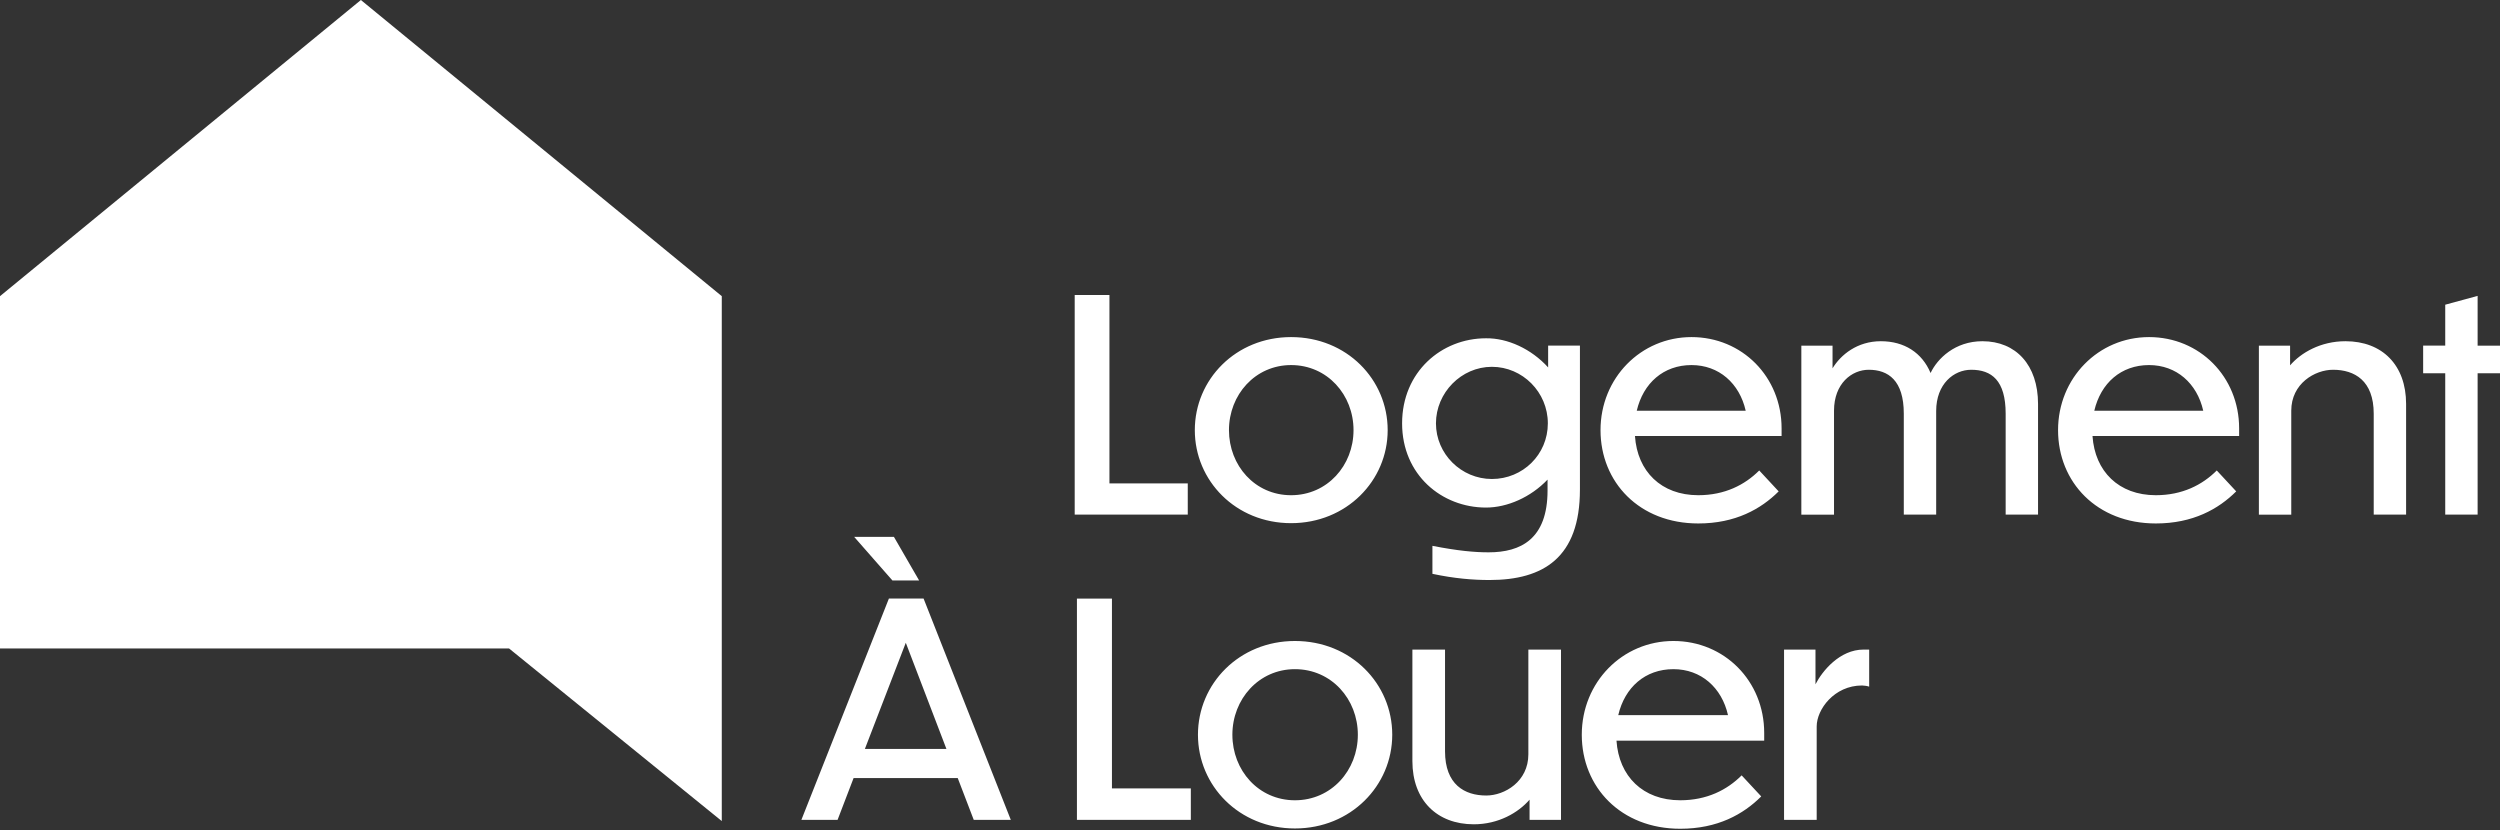
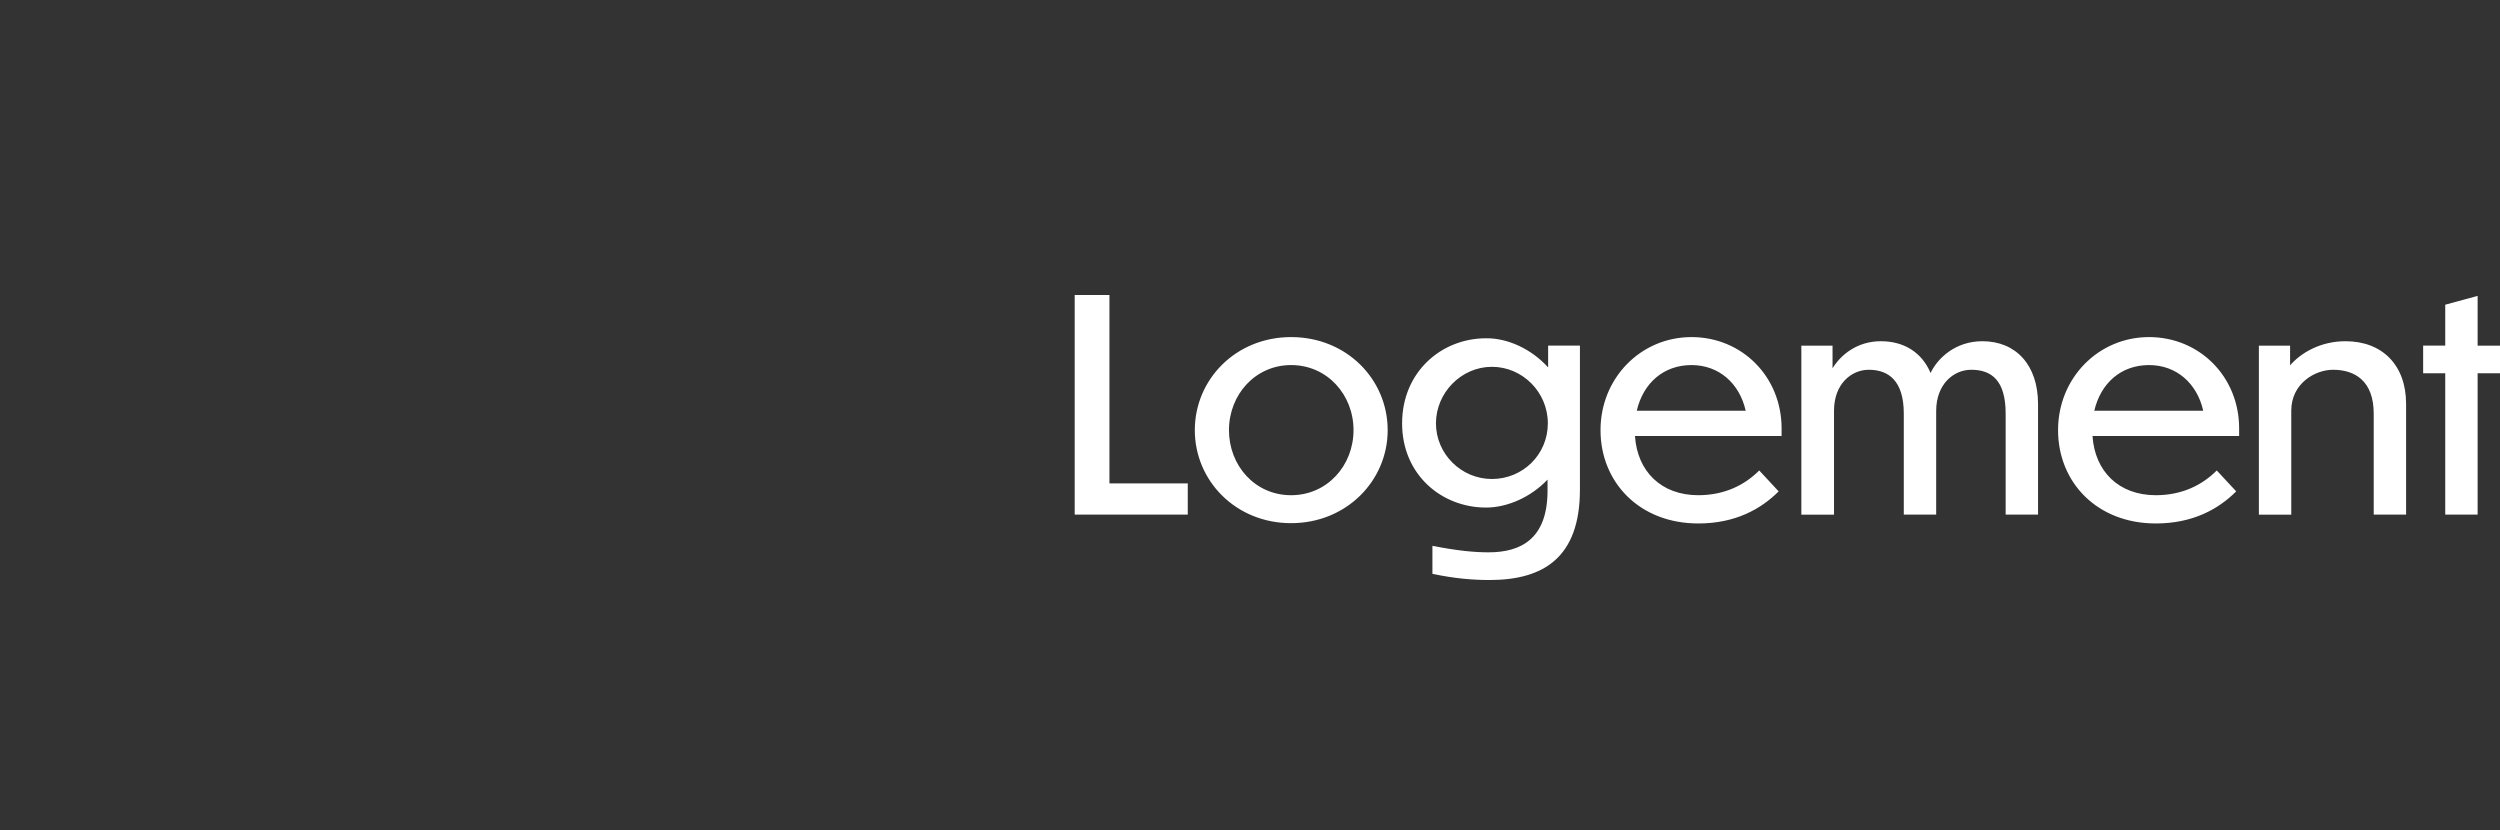
<svg xmlns="http://www.w3.org/2000/svg" id="Lag_1" version="1.1" viewBox="0 0 1187.38 394.27">
  <rect x="0" y="0" width="1187.38" height="394.27" fill="#333333" stroke="none" />
  <defs>
    <style>
      .st0 {
        fill: #fff;
      }
    </style>
  </defs>
  <g>
    <path class="st0" d="M1187.38,177.3v-13.14h-10.63v-23.63l-15.38,4.19v19.44h-10.49v13.14h10.49v67.12h15.38v-67.12h10.63ZM1088.24,195.06c0-12.87,11.19-19.44,19.86-19.44,10.21,0,19.3,5.17,19.3,20.84v47.96h15.38v-52.58c0-18.46-11.33-29.78-28.81-29.78-11.75,0-21.12,5.45-26.29,11.47v-9.37h-14.82v80.27h15.38v-49.36ZM1020.7,173.39c13,0,22.79,8.67,25.73,21.68h-51.74c3.08-13.14,12.72-21.68,26.01-21.68M1062.09,233.38l-9.23-9.93c-6.85,6.85-16.36,11.75-28.95,11.75-17.62,0-28.95-11.33-30.07-28.11h69.64v-3.64c0-24.47-18.74-43.35-42.79-43.35s-43.21,19.44-43.21,44.19,18.46,44.33,46.43,44.33c17.62,0,29.78-6.85,38.18-15.24M871.07,195.06c0-12.87,8.39-19.44,16.5-19.44,9.23,0,16.64,5.03,16.64,20.84v47.96h15.38v-49.22c0-12.86,8.39-19.58,16.64-19.58,9.65,0,16.36,5.03,16.36,20.84v47.96h15.38v-52.58c0-18.46-10.49-29.78-26.43-29.78-13,0-21.39,8.25-24.61,15.1-4.06-9.65-12.45-15.1-23.63-15.1s-19.02,6.43-22.93,12.87v-10.77h-14.82v80.27h15.52v-49.36ZM803.39,173.39c13.01,0,22.79,8.67,25.73,21.68h-51.74c3.08-13.14,12.73-21.68,26.01-21.68M844.78,233.38l-9.23-9.93c-6.85,6.85-16.36,11.75-28.95,11.75-17.62,0-28.95-11.33-30.07-28.11h69.64v-3.64c0-24.47-18.74-43.35-42.79-43.35s-43.21,19.44-43.21,44.19,18.46,44.33,46.43,44.33c17.62,0,29.78-6.85,38.18-15.24M708.58,227.5c-14.54,0-26.57-11.89-26.57-26.43s12.03-26.85,26.57-26.85,26.57,12.03,26.57,26.85-11.89,26.43-26.57,26.43M750.39,232.54v-68.38h-15.1v10.35c-7.97-8.81-19.3-13.98-29.51-13.84-21.12,0-39.85,15.94-39.85,40.41s18.88,39.99,39.85,39.99c10.07,0,21.26-4.89,29.23-13.28v5.17c0,23.07-12.73,29.37-27.97,29.37-6.71,0-14.54-.7-26.71-3.08v13.29c10.49,2.24,19.3,2.94,27.13,2.94,25.59,0,42.93-10.63,42.93-42.93M613.21,173.39c17.2,0,29.65,14.12,29.65,30.9s-12.45,30.91-29.65,30.91-29.51-14.12-29.51-30.91,12.45-30.9,29.51-30.9M613.21,160.1c-26.29,0-45.73,20.14-45.73,44.19s19.44,44.19,45.73,44.19,45.87-20.14,45.87-44.19-19.44-44.19-45.87-44.19M510.43,140.1v104.32h53.7v-14.82h-37.2v-89.5h-16.5Z" />
-     <path class="st0" d="M862.84,345.01c0-8.03,8.31-19.44,21.55-19.44.99,0,2.68.28,3.38.56v-17.61h-2.68c-11.27,0-19.58,10.14-22.82,16.48v-16.48h-14.93v80.87h15.5v-44.38ZM794.8,317.82c13.1,0,22.96,8.73,25.92,21.84h-52.13c3.1-13.24,12.82-21.84,26.2-21.84M836.5,378.26l-9.3-10c-6.9,6.9-16.48,11.83-29.16,11.83-17.75,0-29.16-11.41-30.29-28.32h70.16v-3.66c0-24.65-18.88-43.67-43.11-43.67s-43.53,19.58-43.53,44.52,18.6,44.66,46.77,44.66c17.75,0,30.01-6.9,38.46-15.36M726.47,389.39h14.93v-80.87h-15.5v49.73c0,12.96-11.27,19.58-20,19.58-10.28,0-19.58-5.21-19.58-20.99v-48.32h-15.5v52.97c0,18.6,11.69,30.01,29.16,30.01,11.69,0,21.13-5.49,26.49-11.69v9.58ZM615.04,317.82c17.33,0,29.87,14.23,29.87,31.14s-12.54,31.13-29.87,31.13-29.72-14.23-29.72-31.13,12.54-31.14,29.72-31.14M615.04,304.44c-26.49,0-46.07,20.29-46.07,44.52s19.58,44.52,46.07,44.52,46.21-20.29,46.21-44.52-19.58-44.52-46.21-44.52M511.49,284.29v105.1h54.1v-14.93h-37.47v-90.16h-16.62ZM410.77,355.72l19.44-50.44,19.3,50.44h-38.74ZM462.47,389.39h17.61l-41.42-105.1h-16.48l-41.56,105.1h17.19l7.61-19.86h49.45l7.61,19.86ZM405.69,254.99l18.17,20.71h12.68l-11.97-20.71h-18.88Z" />
  </g>
-   <polygon class="st0" points="171.4 0 0 140.66 0 307.98 241.76 307.98 342.81 389.97 342.81 307.98 342.81 140.66 171.4 0" />
</svg>